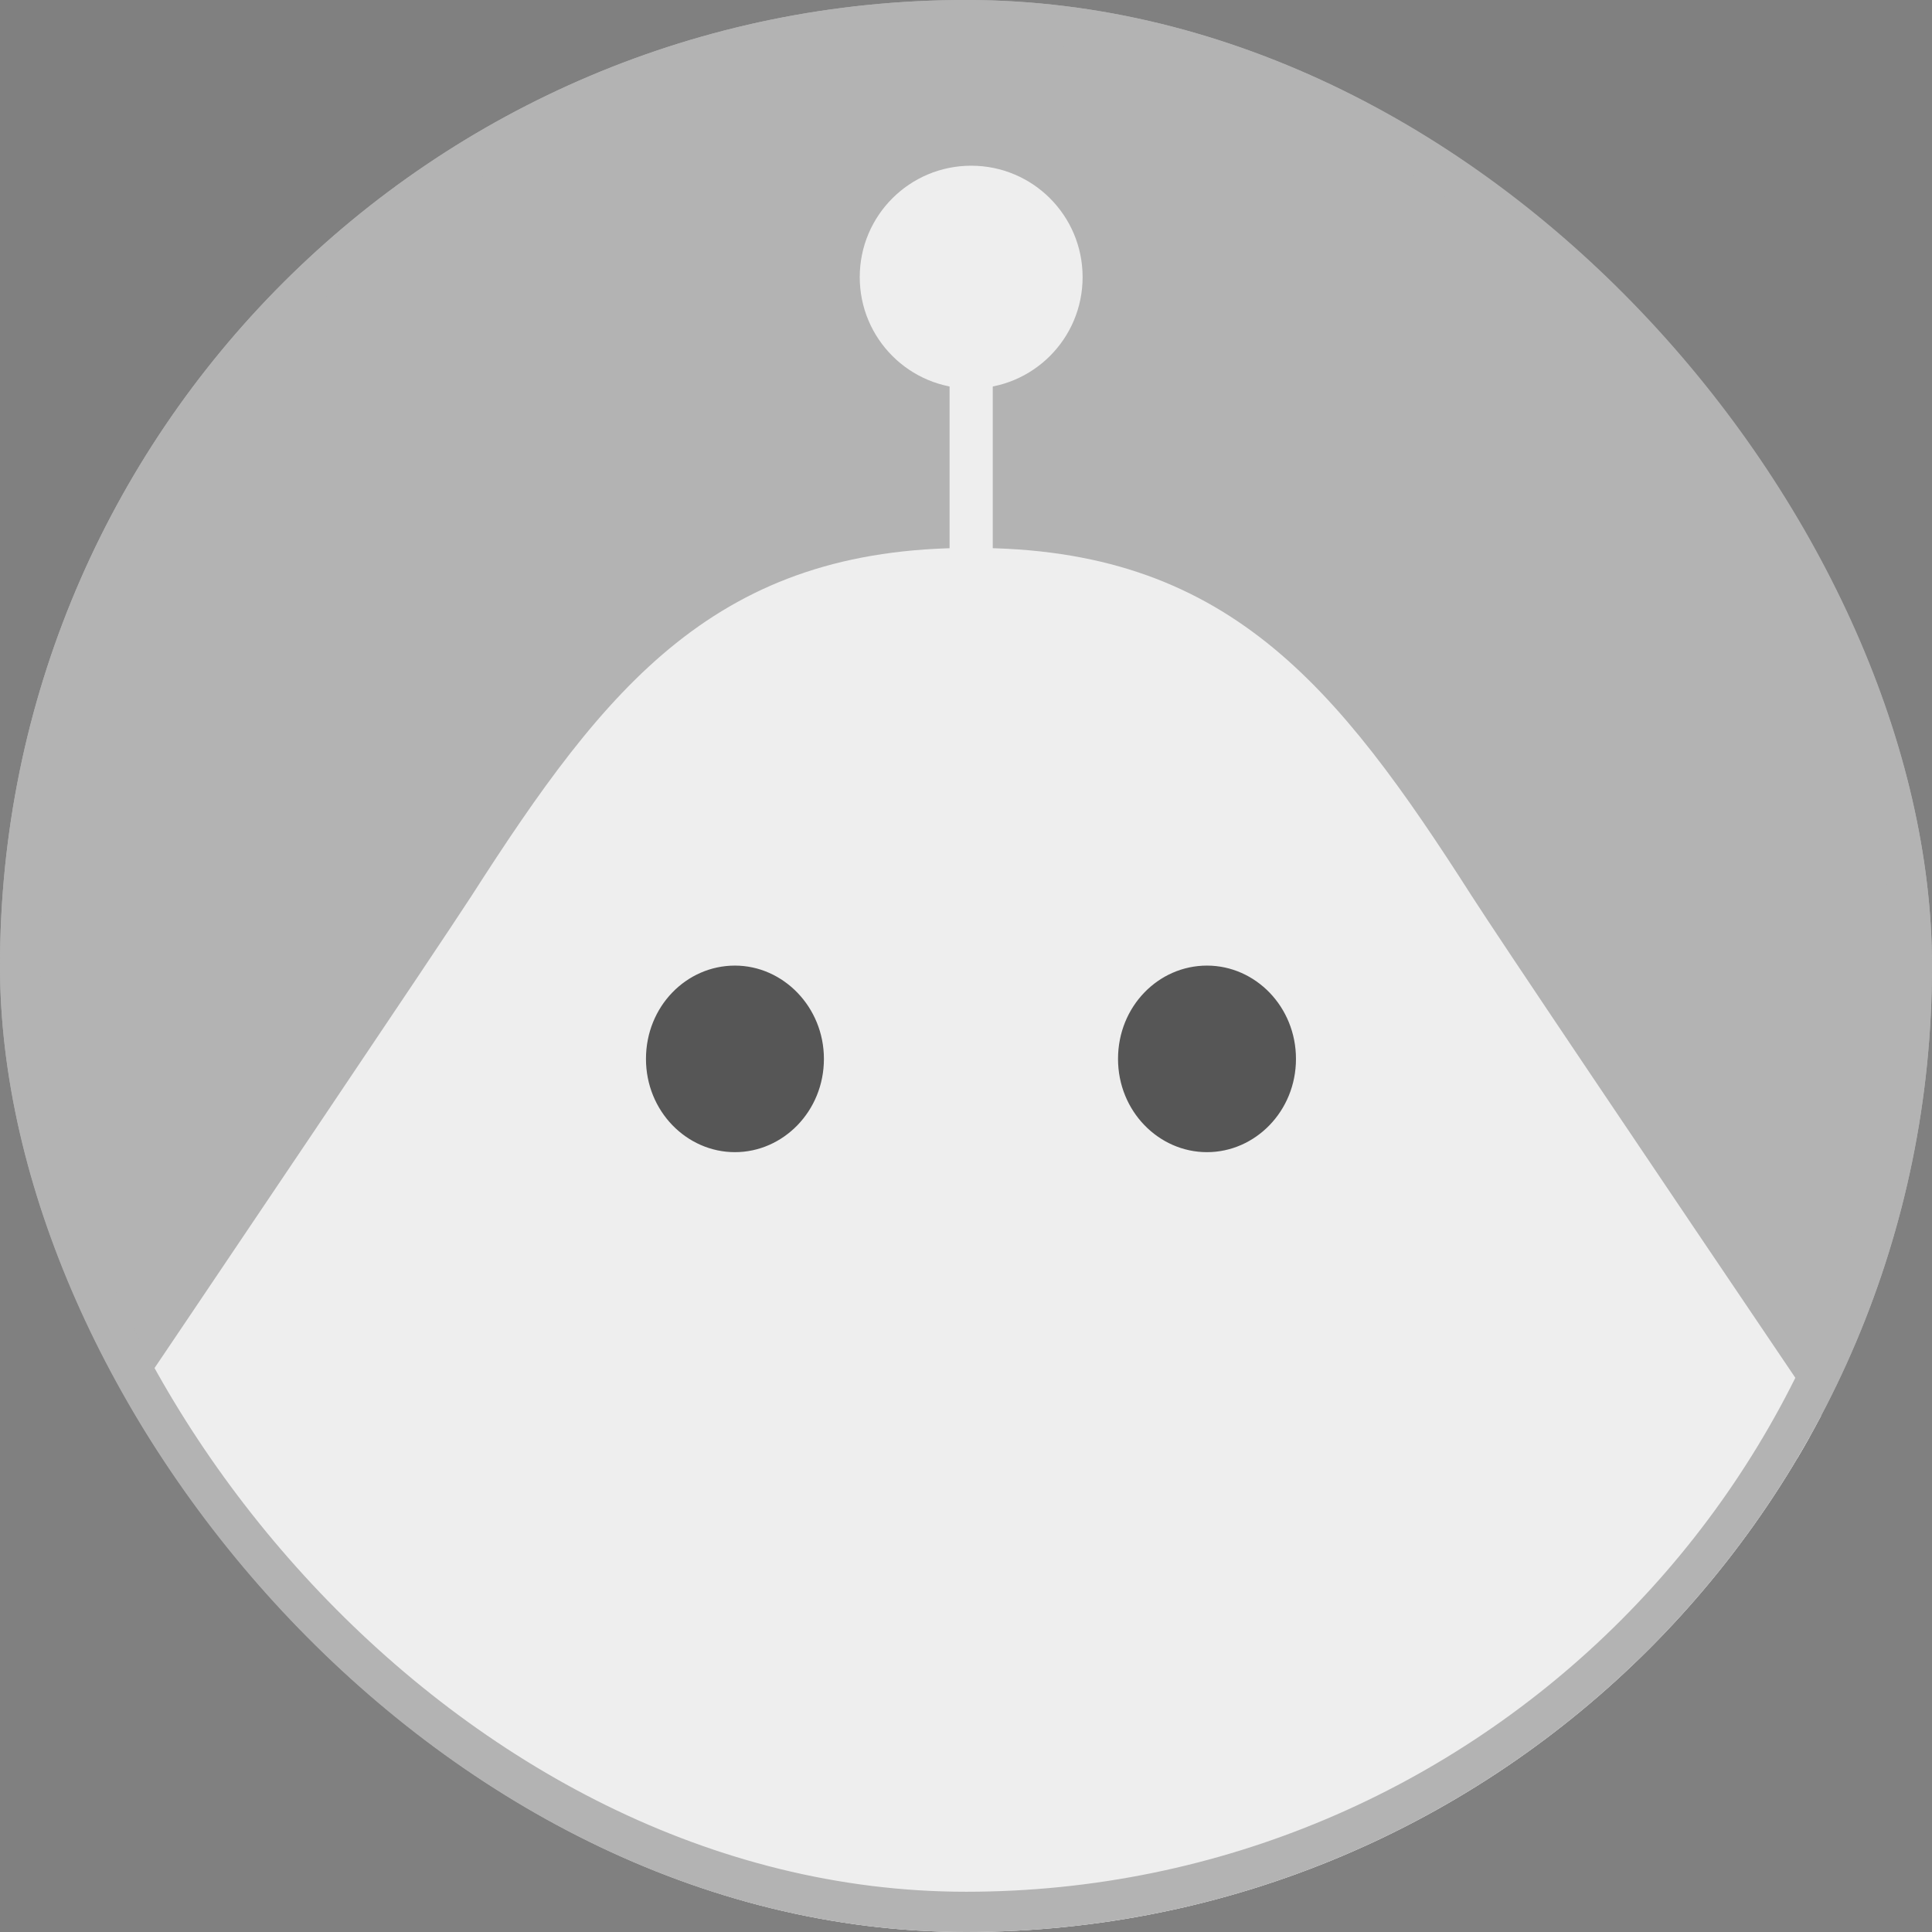
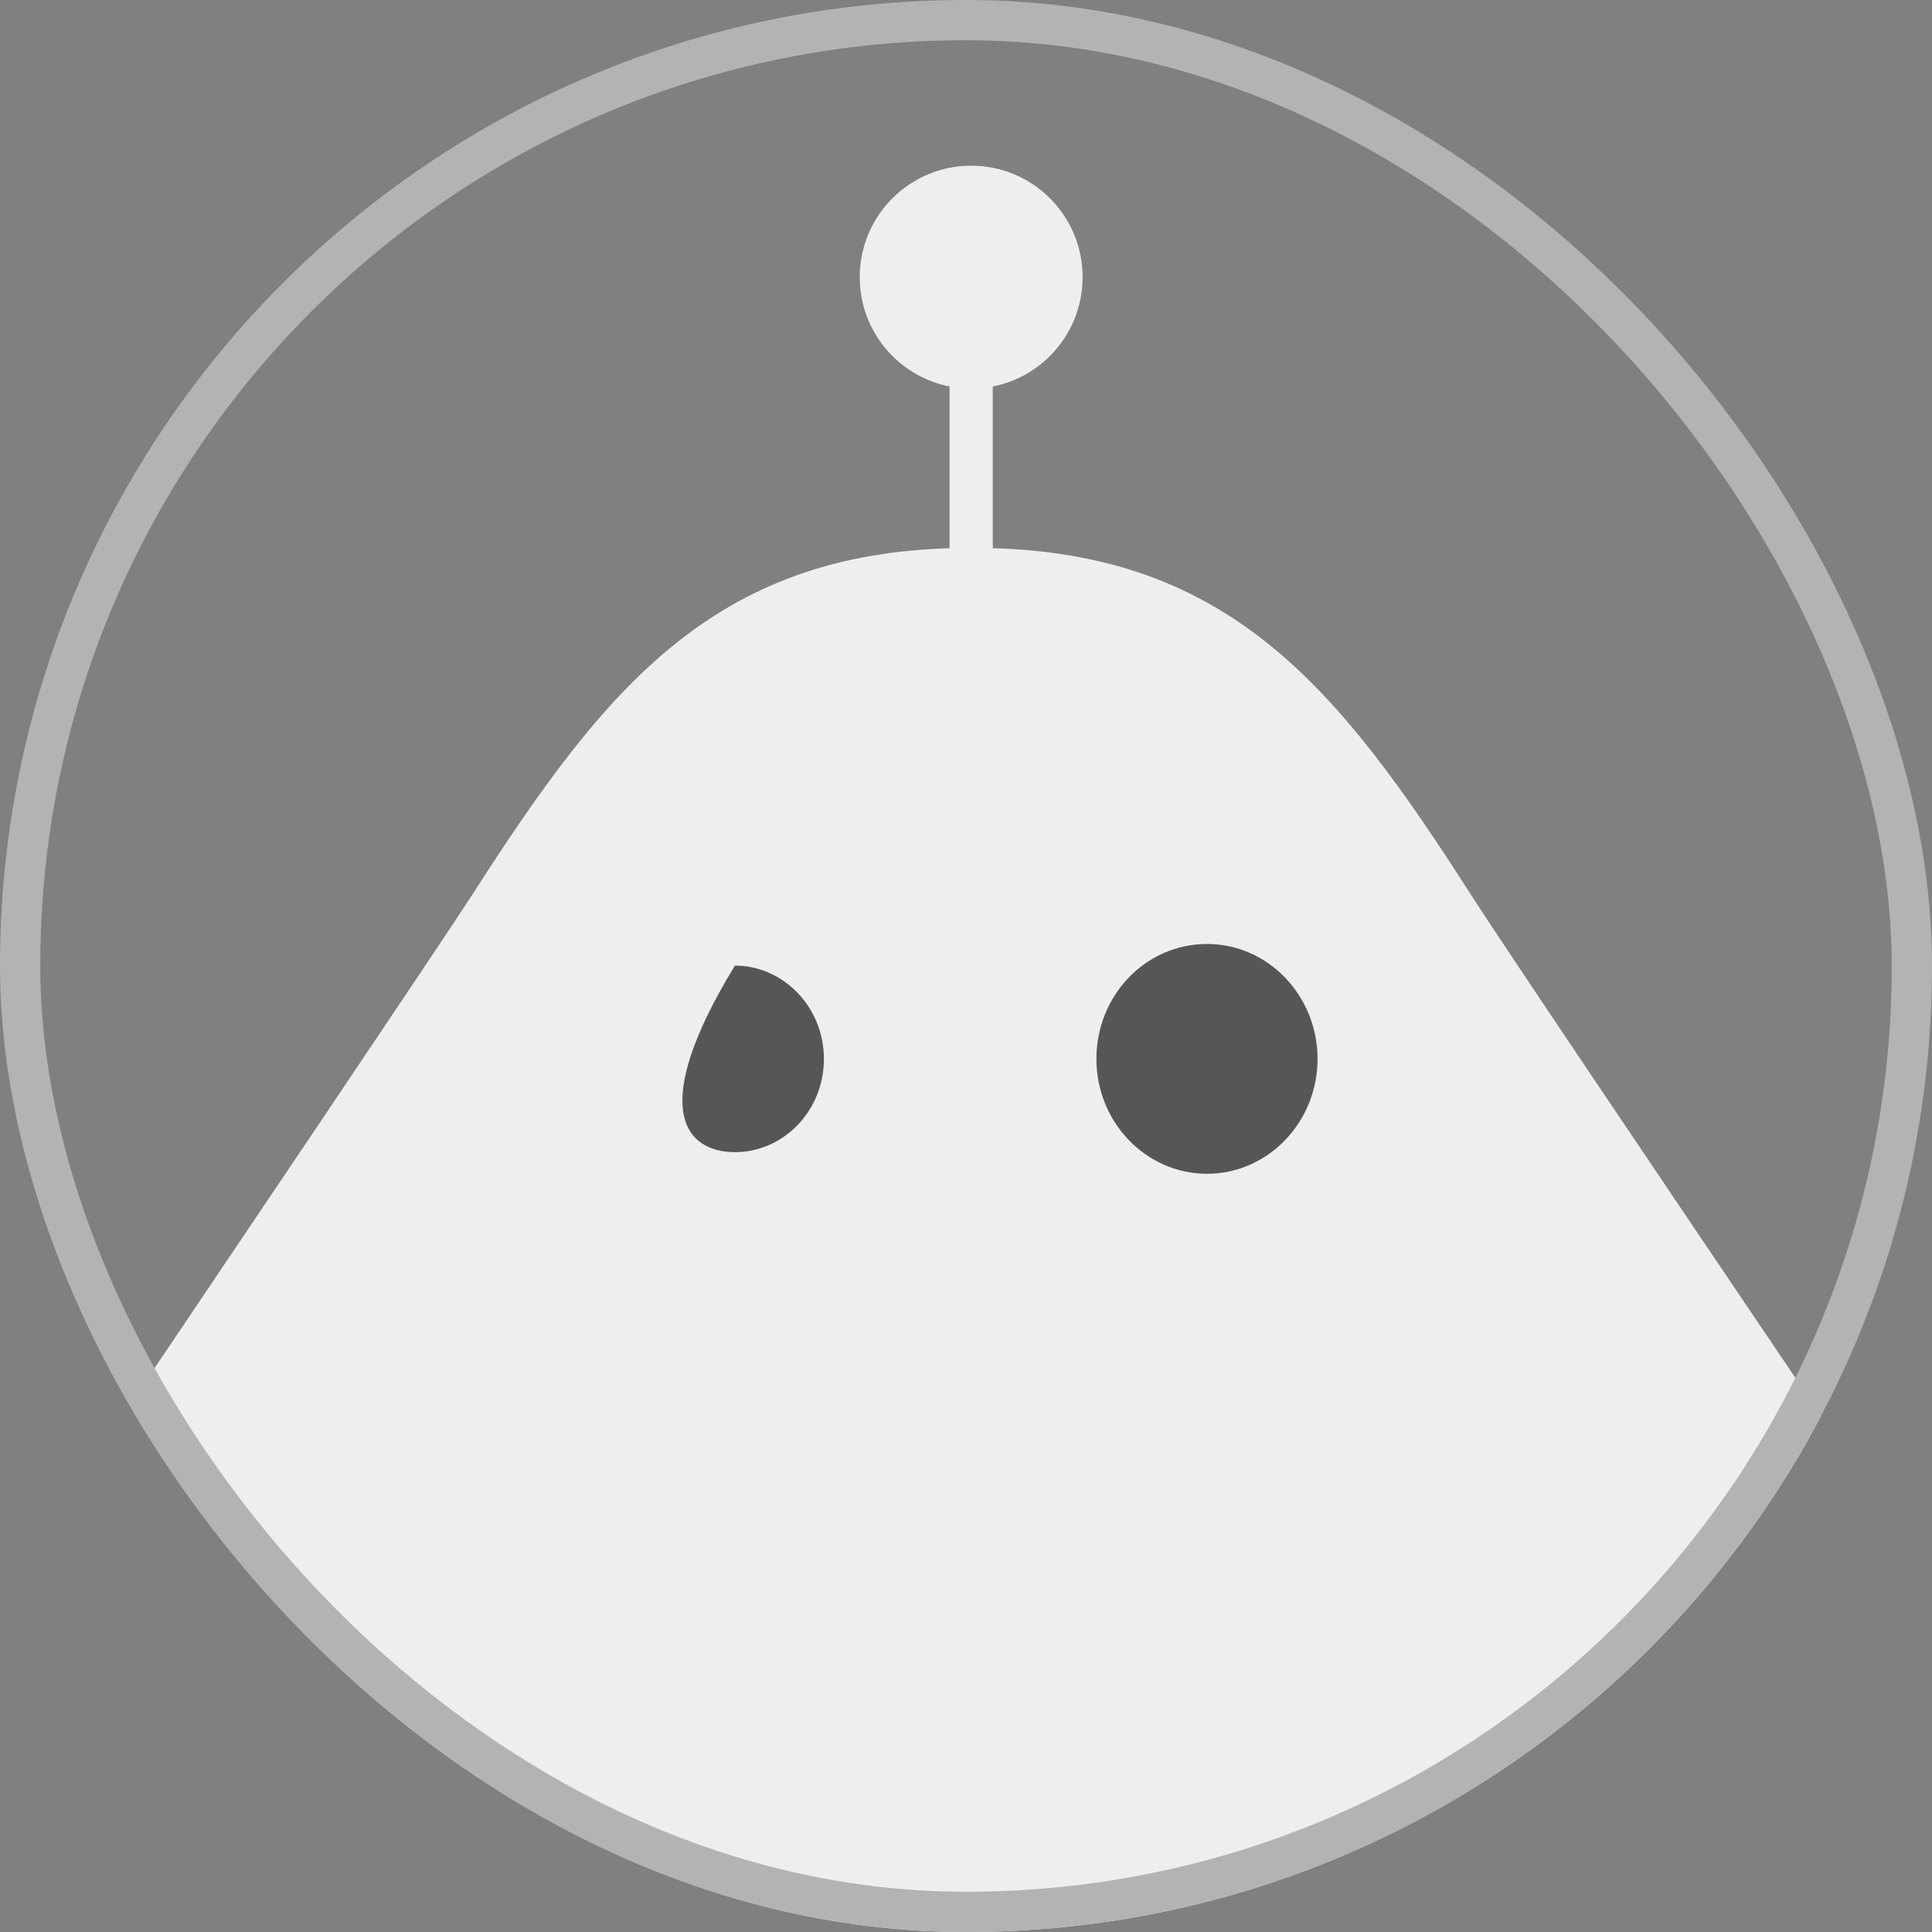
<svg xmlns="http://www.w3.org/2000/svg" width="48" height="48" viewBox="0 0 48 48" fill="none">
  <rect x="0" y="0" width="48" height="48" fill="#808080" stroke="none" />
  <g clip-path="url(#clip0_3687_14219)">
-     <rect width="48" height="48" rx="24" fill="#B3B3B3" />
    <path d="M60.193 58.22C55.901 51.878 37.799 25.181 36.114 22.552C32.766 17.315 30.17 14.15 24.182 14.15H24.096C18.109 14.15 15.512 17.326 12.164 22.552C10.458 25.181 -7.591 51.878 -11.883 58.22H60.193Z" fill="#EEEEEE" />
    <path fill-rule="evenodd" clip-rule="evenodd" d="M16.806 15.972C18.726 14.442 20.992 13.613 24.096 13.613H24.182C27.286 13.613 29.553 14.439 31.473 15.967C33.366 17.475 34.894 19.647 36.567 22.263C37.979 24.467 50.968 43.642 57.636 53.487C58.908 55.364 59.95 56.902 60.638 57.919L61.205 58.756H-12.894L-12.327 57.919C-8.033 51.574 10.005 24.893 11.713 22.261C13.386 19.651 14.913 17.48 16.806 15.972ZM17.475 16.811C15.736 18.197 14.291 20.226 12.616 22.841L12.614 22.844C10.972 25.375 -5.758 50.125 -10.872 57.683H59.182C58.54 56.734 57.713 55.514 56.756 54.1C50.09 44.259 37.082 25.056 35.663 22.841C33.988 20.221 32.543 18.191 30.804 16.807C29.092 15.444 27.066 14.686 24.182 14.686H24.096C21.213 14.686 19.188 15.446 17.475 16.811Z" fill="#EEEEEE" />
    <path d="M21.006 26.308C21.006 27.885 19.772 29.162 18.259 29.162C16.746 29.162 15.512 27.885 15.512 26.308C15.512 24.73 16.735 23.453 18.259 23.453C19.772 23.453 21.006 24.741 21.006 26.308Z" fill="#565656" />
-     <path fill-rule="evenodd" clip-rule="evenodd" d="M18.259 23.99C17.052 23.99 16.049 25.006 16.049 26.308C16.049 27.608 17.061 28.625 18.259 28.625C19.457 28.625 20.47 27.608 20.47 26.308C20.47 25.017 19.456 23.99 18.259 23.99ZM14.976 26.308C14.976 24.454 16.419 22.917 18.259 22.917C20.088 22.917 21.543 24.465 21.543 26.308C21.543 28.162 20.087 29.698 18.259 29.698C16.431 29.698 14.976 28.162 14.976 26.308Z" fill="#EEEEEE" />
+     <path fill-rule="evenodd" clip-rule="evenodd" d="M18.259 23.99C16.049 27.608 17.061 28.625 18.259 28.625C19.457 28.625 20.47 27.608 20.47 26.308C20.47 25.017 19.456 23.99 18.259 23.99ZM14.976 26.308C14.976 24.454 16.419 22.917 18.259 22.917C20.088 22.917 21.543 24.465 21.543 26.308C21.543 28.162 20.087 29.698 18.259 29.698C16.431 29.698 14.976 28.162 14.976 26.308Z" fill="#EEEEEE" />
    <path d="M32.734 26.308C32.734 27.885 31.5 29.162 29.987 29.162C28.474 29.162 27.24 27.885 27.24 26.308C27.24 24.73 28.463 23.453 29.987 23.453C31.511 23.453 32.734 24.741 32.734 26.308Z" fill="#565656" />
-     <path fill-rule="evenodd" clip-rule="evenodd" d="M29.987 23.99C28.78 23.99 27.777 25.006 27.777 26.308C27.777 27.608 28.789 28.625 29.987 28.625C31.185 28.625 32.198 27.608 32.198 26.308C32.198 25.015 31.193 23.99 29.987 23.99ZM26.704 26.308C26.704 24.454 28.147 22.917 29.987 22.917C31.828 22.917 33.271 24.466 33.271 26.308C33.271 28.162 31.815 29.698 29.987 29.698C28.159 29.698 26.704 28.162 26.704 26.308Z" fill="#EEEEEE" />
    <path d="M26.361 6.885C26.361 8.119 25.363 9.117 24.129 9.117C22.895 9.117 21.897 8.119 21.897 6.885C21.897 5.651 22.895 4.654 24.129 4.654C25.363 4.654 26.361 5.651 26.361 6.885Z" fill="#EEEEEE" />
    <path fill-rule="evenodd" clip-rule="evenodd" d="M24.129 5.19C23.191 5.19 22.433 5.948 22.433 6.885C22.433 7.823 23.191 8.581 24.129 8.581C25.067 8.581 25.824 7.823 25.824 6.885C25.824 5.948 25.067 5.19 24.129 5.19ZM21.36 6.885C21.36 5.355 22.599 4.117 24.129 4.117C25.659 4.117 26.897 5.355 26.897 6.885C26.897 8.416 25.659 9.654 24.129 9.654C22.599 9.654 21.36 8.416 21.36 6.885Z" fill="#EEEEEE" />
    <path fill-rule="evenodd" clip-rule="evenodd" d="M23.592 14.171V8.677H24.665V14.171H23.592Z" fill="#EEEEEE" />
  </g>
  <rect x="0.5" y="0.5" width="47" height="47" rx="23.5" stroke="#B3B3B3" />
  <defs>
    <clipPath id="clip0_3687_14219">
      <rect width="48" height="48" rx="24" fill="white" />
    </clipPath>
  </defs>
</svg>